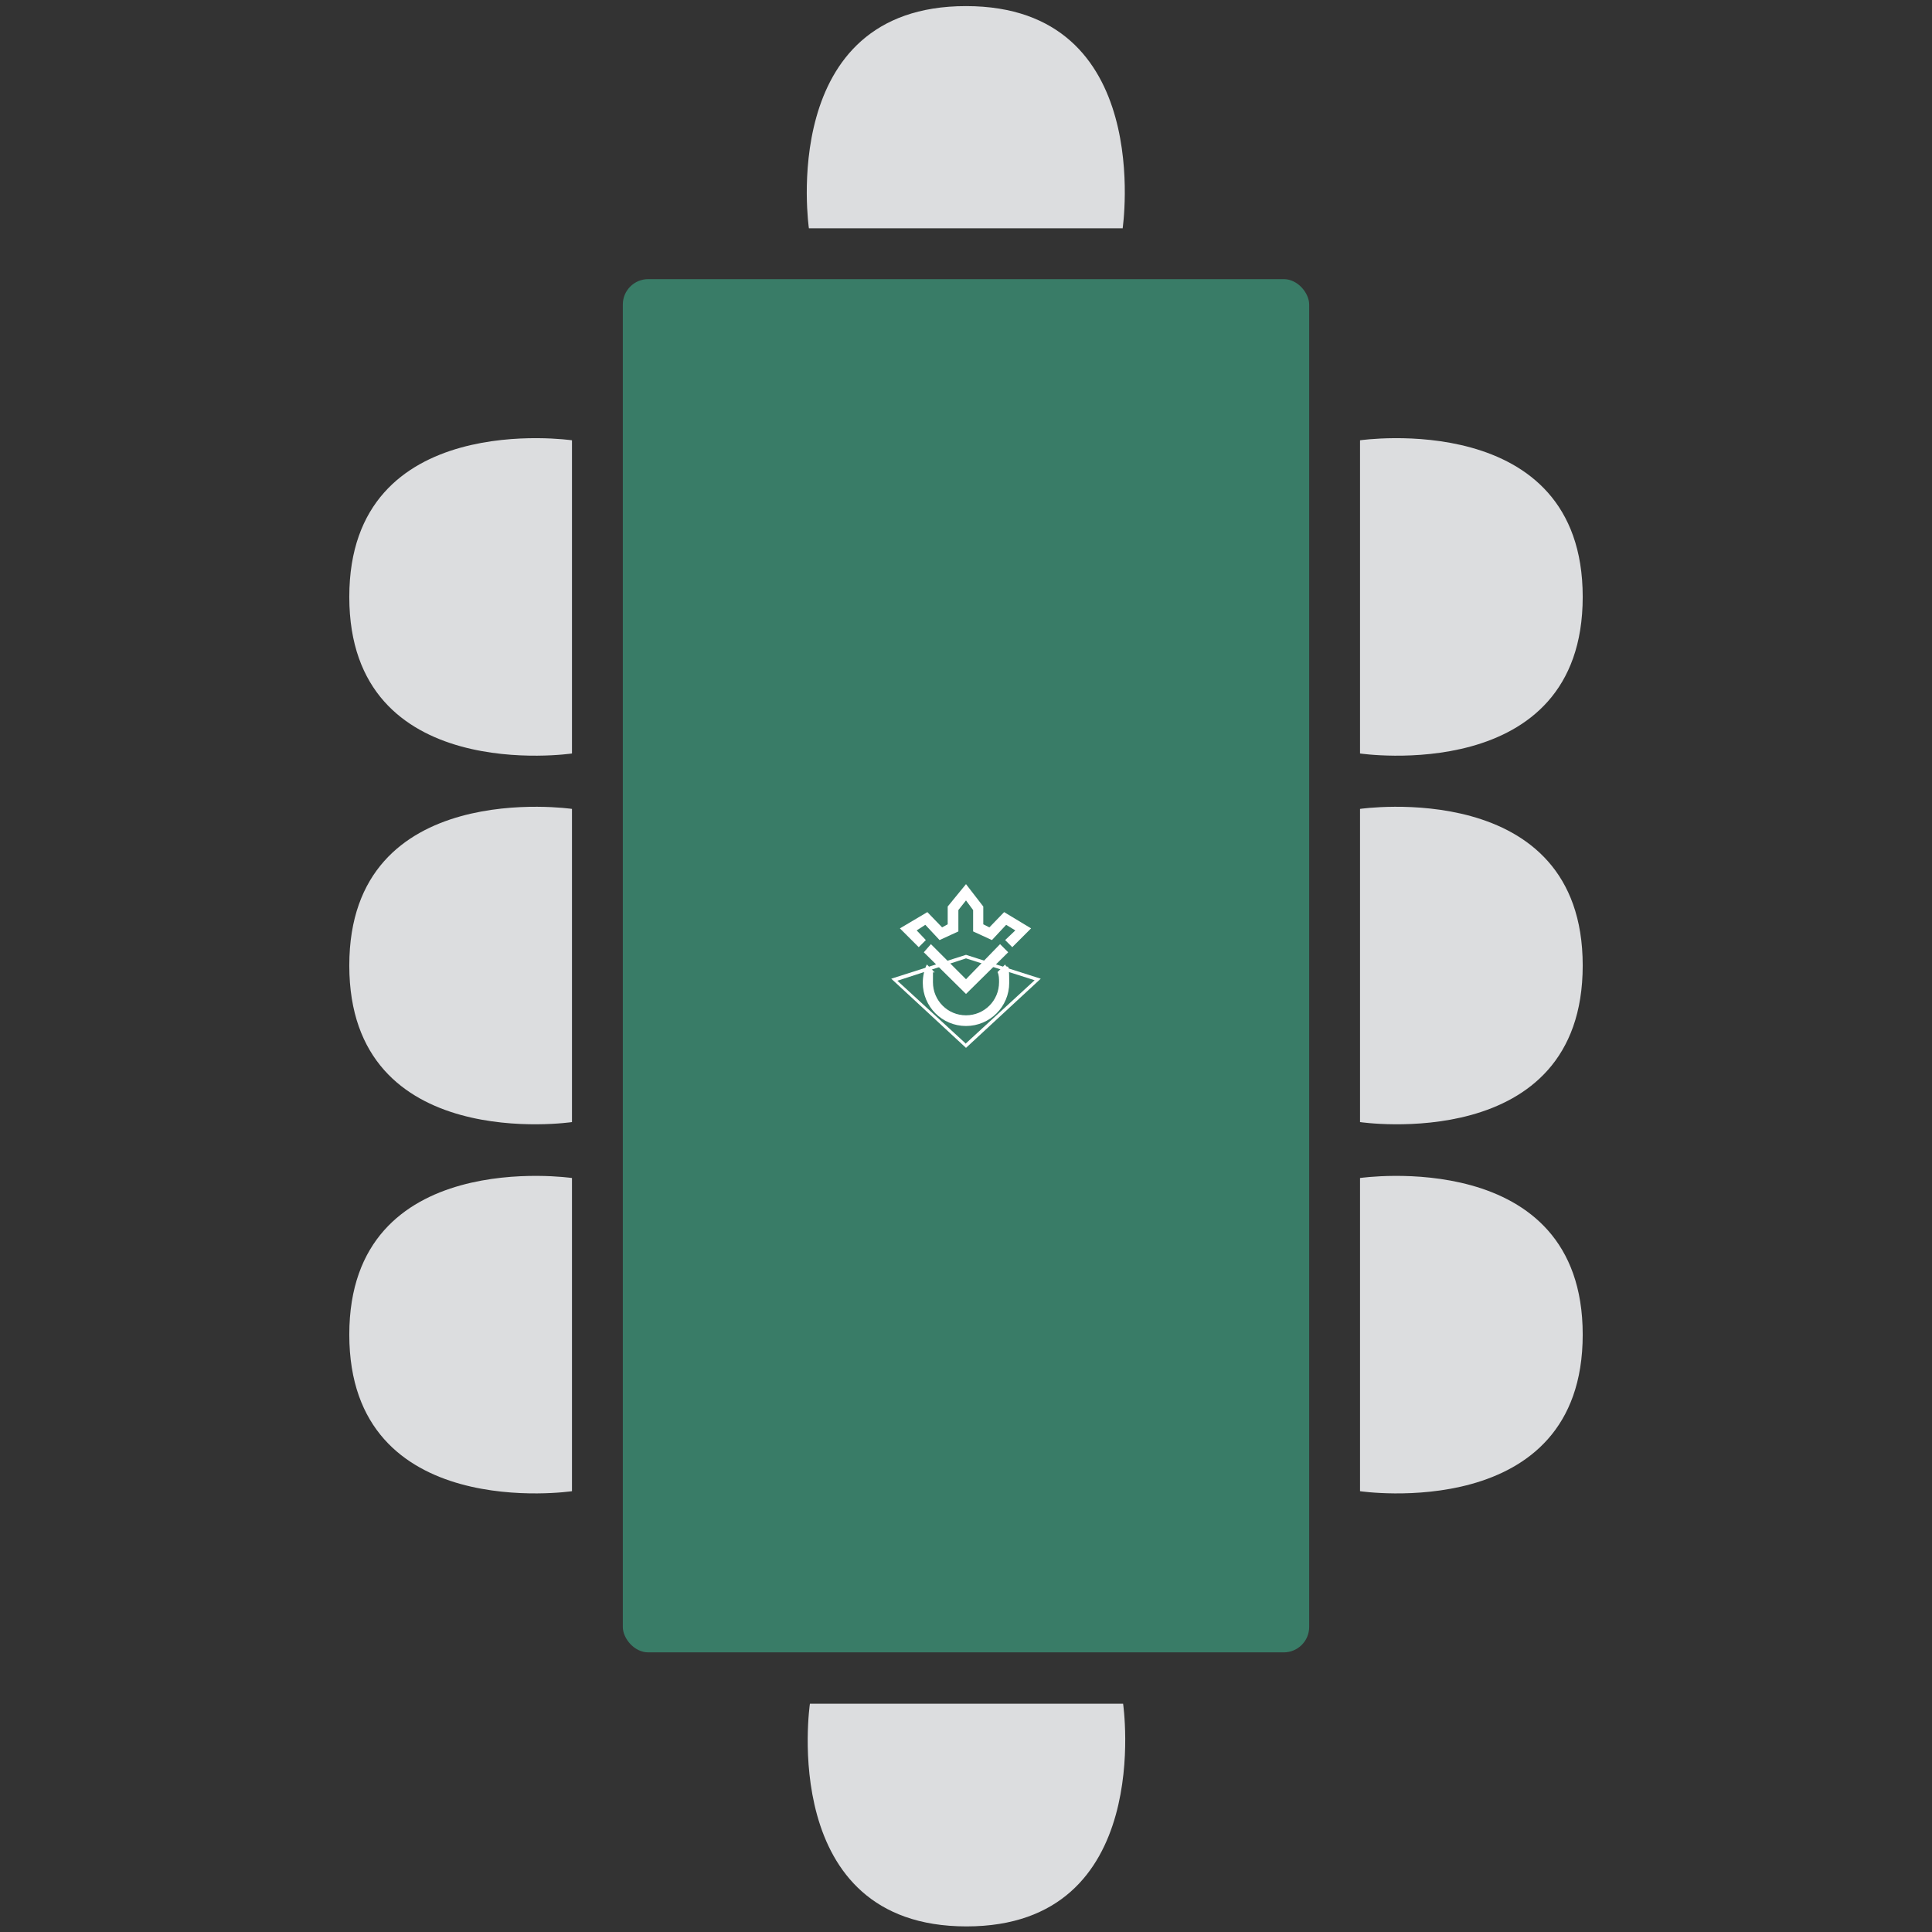
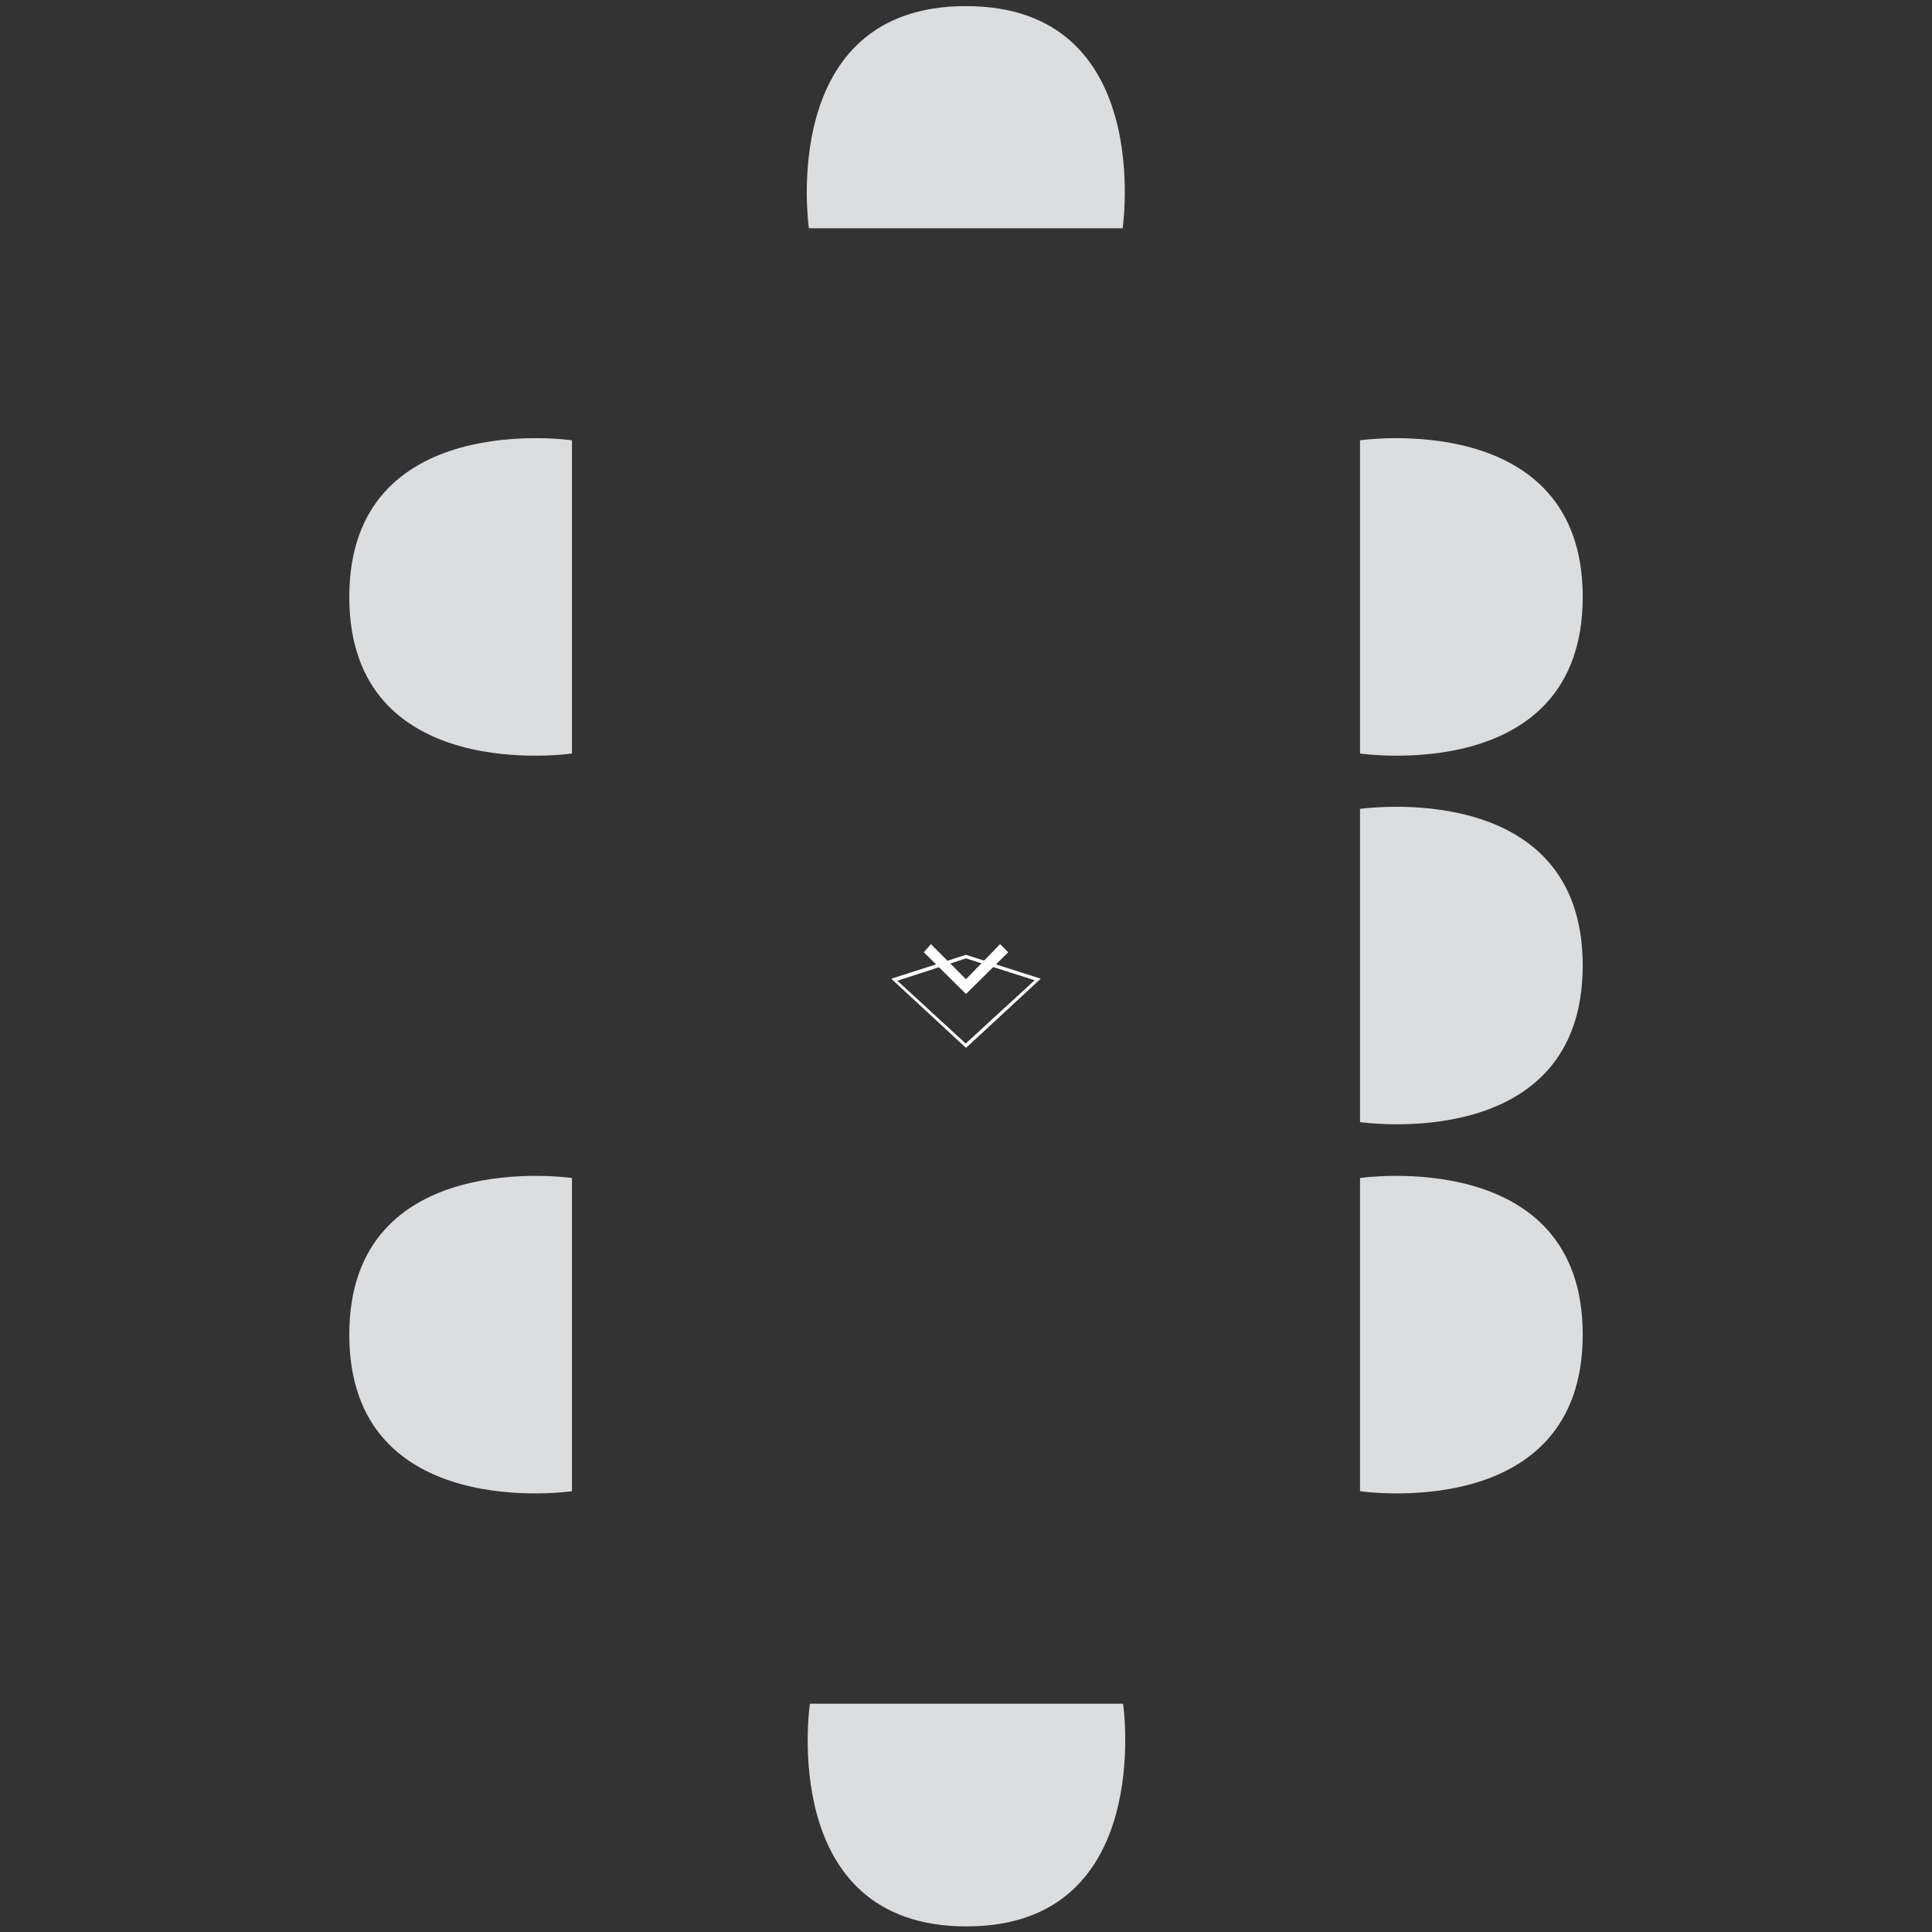
<svg xmlns="http://www.w3.org/2000/svg" viewBox="0 0 380 380">
  <rect x="0" y="0" width="380" height="380" fill="#333333" stroke="none" />
  <defs>
    <style>      .st0, .st1 {        fill: #fff;      }      .st2, .st1 {        isolation: isolate;      }      .st3, .st1 {        mix-blend-mode: color;      }      .st4 {        mix-blend-mode: multiply;      }      .st5 {        fill: #397c67;      }      .st6 {        fill: #dcdddf;      }    </style>
  </defs>
  <g class="st2">
    <g id="Capa_1">
      <g>
-         <rect class="st5" x="122.5" y="55" width="135" height="270.1" rx="5" ry="5" transform="translate(380 380) rotate(180)" />
        <g>
          <g class="st4">
            <path class="st6" d="M220.8,44.9h-61.7S152.7,1.2,190,1.2c37.3,0,30.8,43.8,30.8,43.8Z" />
          </g>
          <g class="st4">
            <path class="st6" d="M159.2,335.1h61.7s6.4,43.8-30.8,43.8c-37.3,0-30.8-43.8-30.8-43.8Z" />
          </g>
        </g>
        <g>
          <g class="st4">
            <path class="st6" d="M267.5,148.3v-61.7s43.8-6.4,43.8,30.8c0,37.3-43.8,30.8-43.8,30.8Z" />
          </g>
          <g class="st4">
            <path class="st6" d="M112.5,148.3v-61.7s-43.8-6.4-43.8,30.8c0,37.3,43.8,30.8,43.8,30.8Z" />
          </g>
          <g class="st4">
            <path class="st6" d="M267.5,220.8v-61.7s43.8-6.4,43.8,30.8c0,37.3-43.8,30.8-43.8,30.8Z" />
          </g>
          <g class="st4">
-             <path class="st6" d="M112.5,220.8v-61.7s-43.8-6.4-43.8,30.8c0,37.3,43.8,30.8,43.8,30.8Z" />
-           </g>
+             </g>
          <g class="st4">
            <path class="st6" d="M267.5,293.4v-61.7s43.8-6.4,43.8,30.8c0,37.3-43.8,30.8-43.8,30.8Z" />
          </g>
          <g class="st4">
            <path class="st6" d="M112.5,293.4v-61.7s-43.8-6.4-43.8,30.8c0,37.3,43.8,30.8,43.8,30.8Z" />
          </g>
        </g>
      </g>
      <g class="st2">
        <g id="Capa_11" data-name="Capa_1">
          <g>
            <path class="st1" d="M175.3,192.5l14.7-4.7,14.7,4.7-14.7,13.6-14.7-13.6ZM190,205.2l13.5-12.4-13.5-4.3-13.5,4.4,13.5,12.4h0Z" />
            <g class="st3">
              <g>
-                 <polygon class="st0" points="199.1 186.3 197.7 184.9 199.7 183 197.9 181.9 195.1 184.9 191.4 183.2 191.4 179 190 177.1 188.5 179 188.5 183.2 184.8 184.9 182 181.9 180.3 183 182.1 184.9 180.7 186.3 177 182.6 182.4 179.4 185.3 182.4 186.4 181.8 186.4 178.3 190 173.9 193.4 178.3 193.4 181.8 194.6 182.4 197.5 179.4 202.8 182.6 199.1 186.3" />
-                 <path class="st0" d="M196.5,193.2c0,3.6-2.9,6.5-6.5,6.5s-6.5-2.9-6.5-6.5,0-1.4.3-2l-1.5-1.5c-.5,1-.8,2.3-.8,3.6,0,4.7,3.8,8.5,8.5,8.5s8.5-3.8,8.5-8.5-.3-2.4-.8-3.6l-1.5,1.5c.3.6.3,1.3.3,2Z" />
                <polygon class="st0" points="190 195.5 181.7 187.3 183.1 185.7 190 192.6 196.7 185.7 198.3 187.3 190 195.5" />
              </g>
            </g>
          </g>
        </g>
      </g>
    </g>
  </g>
</svg>